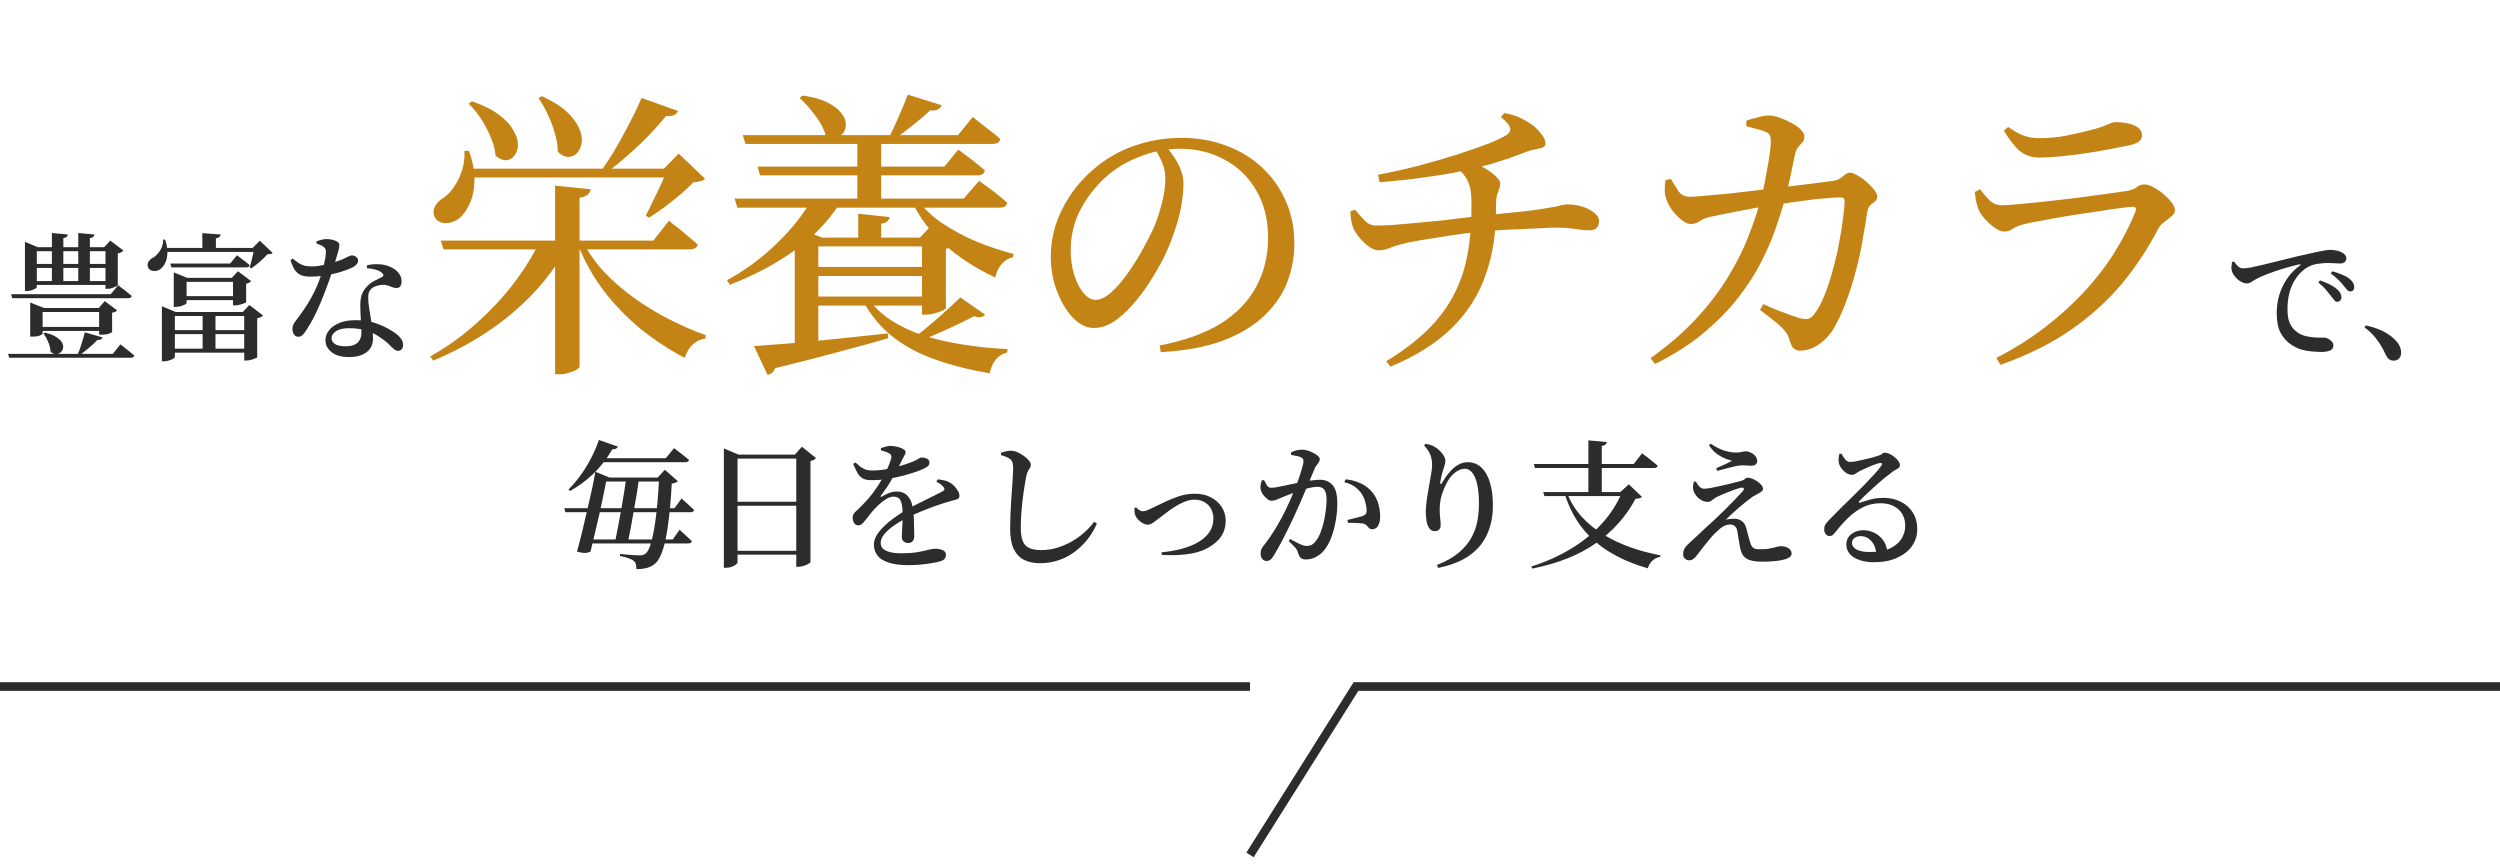
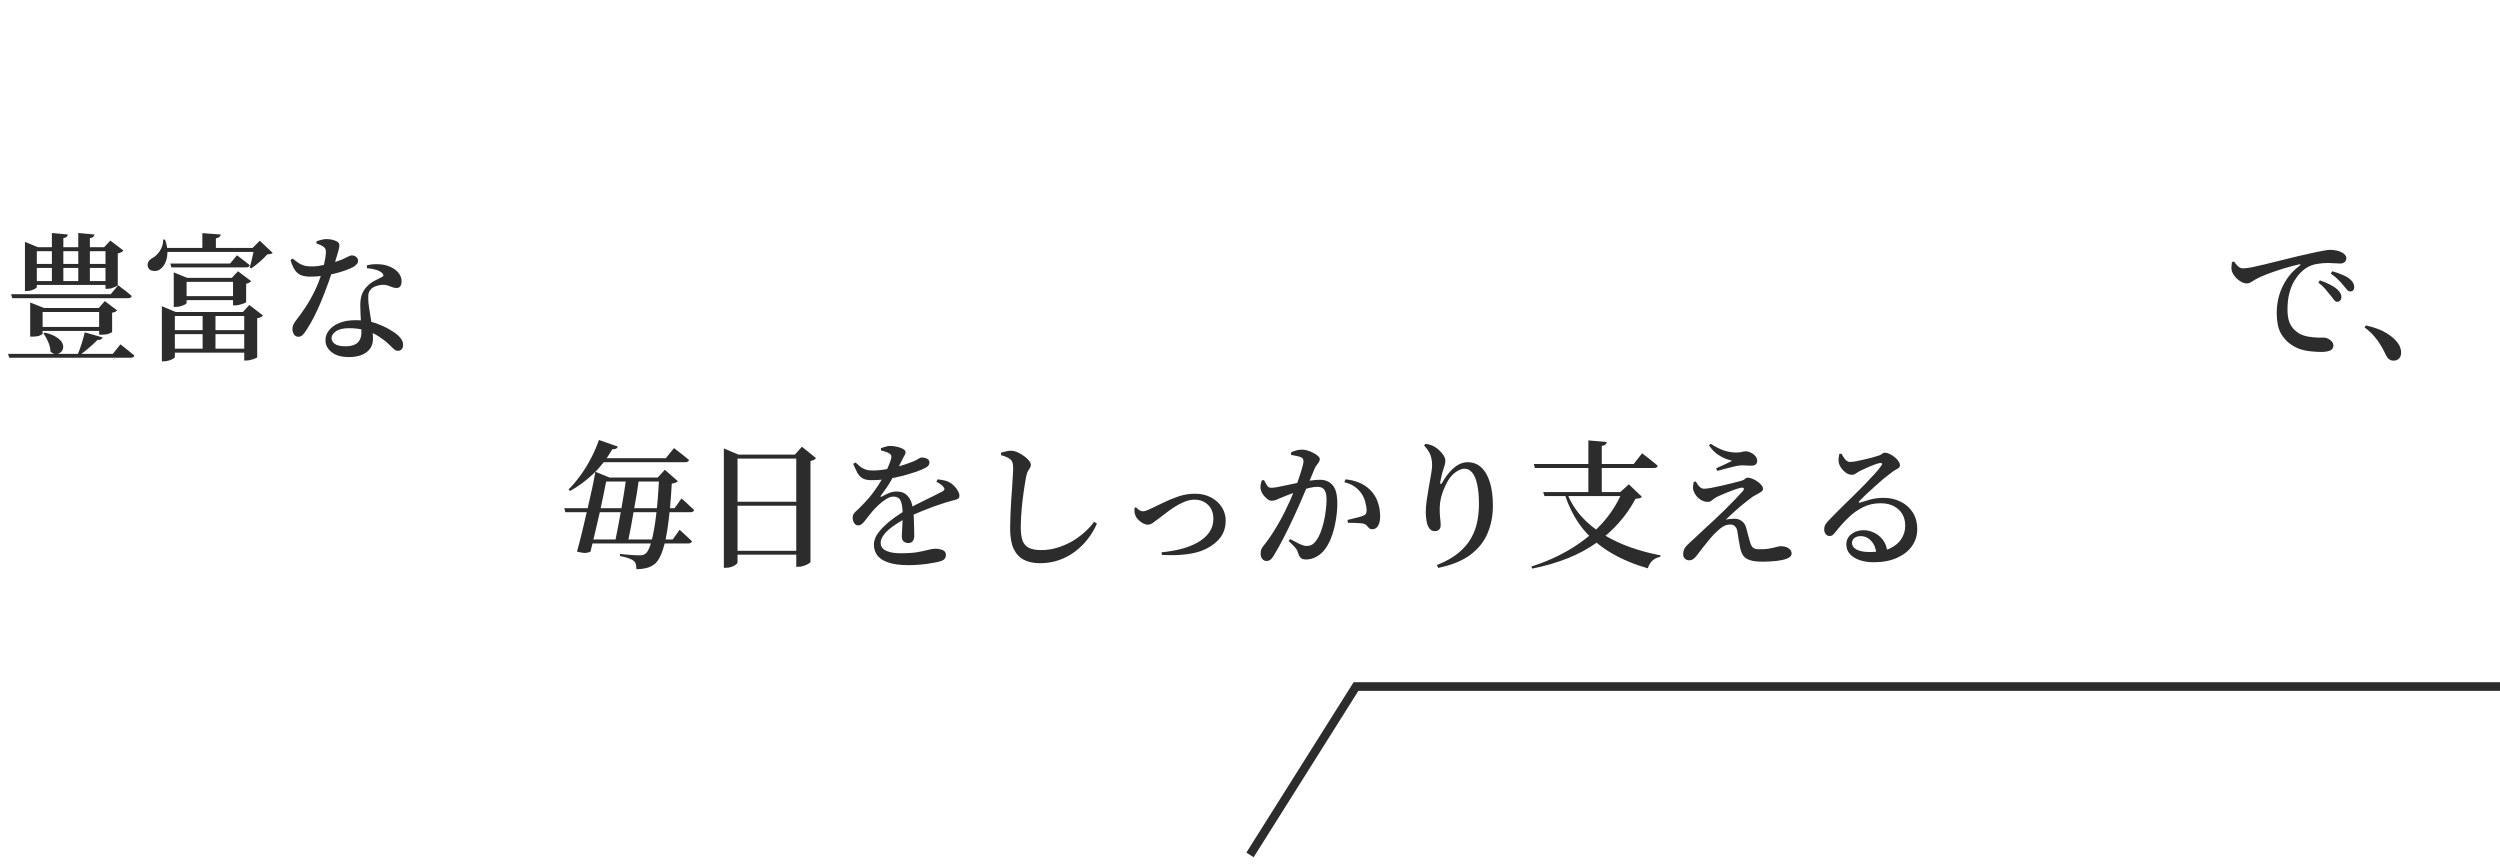
<svg xmlns="http://www.w3.org/2000/svg" width="579" height="200" viewBox="0 0 579 200" fill="none">
  <path d="M1.872 81.96H26.128L27.888 79.752C27.888 79.752 28.069 79.891 28.432 80.168C28.795 80.445 29.221 80.787 29.712 81.192C30.224 81.597 30.693 81.981 31.12 82.344C31.035 82.685 30.747 82.856 30.256 82.856H2.128L1.872 81.96ZM2.576 68.136H25.648L27.376 66.056C27.376 66.056 27.547 66.195 27.888 66.472C28.251 66.728 28.677 67.048 29.168 67.432C29.659 67.816 30.107 68.189 30.512 68.552C30.427 68.893 30.139 69.064 29.648 69.064H2.832L2.576 68.136ZM12.016 53.96L15.696 54.312C15.675 54.525 15.589 54.707 15.44 54.856C15.291 54.984 15.035 55.08 14.672 55.144V65.576H12.016V53.96ZM18.128 53.96L21.872 54.312C21.851 54.525 21.755 54.707 21.584 54.856C21.435 55.005 21.179 55.101 20.816 55.144V65.576H18.128V53.96ZM6.992 71.336V70.056L10.224 71.336H22.864L24.272 69.736L27.12 71.88C27.035 72.008 26.907 72.115 26.736 72.2C26.565 72.285 26.309 72.36 25.968 72.424V76.872C25.968 76.936 25.744 77.064 25.296 77.256C24.848 77.427 24.24 77.512 23.472 77.512H22.96V72.264H9.872V77.288C9.872 77.373 9.659 77.512 9.232 77.704C8.827 77.875 8.251 77.96 7.504 77.96H6.992V71.336ZM7.216 61.128H25.936V62.056H7.216V61.128ZM7.216 65.096H25.936V65.992H7.216V65.096ZM8.368 75.72H24.72V76.648H8.368V75.72ZM10.384 77.032C11.557 77.309 12.453 77.661 13.072 78.088C13.712 78.493 14.149 78.92 14.384 79.368C14.619 79.816 14.693 80.243 14.608 80.648C14.523 81.053 14.331 81.373 14.032 81.608C13.733 81.864 13.371 81.992 12.944 81.992C12.539 81.992 12.123 81.811 11.696 81.448C11.675 80.701 11.493 79.944 11.152 79.176C10.811 78.387 10.448 77.736 10.064 77.224L10.384 77.032ZM19.632 76.968L23.76 78.152C23.696 78.323 23.568 78.472 23.376 78.6C23.184 78.707 22.917 78.749 22.576 78.728C22.064 79.261 21.435 79.848 20.688 80.488C19.963 81.128 19.227 81.704 18.48 82.216H17.936C18.256 81.491 18.576 80.627 18.896 79.624C19.216 78.621 19.461 77.736 19.632 76.968ZM5.776 57.256V56.008L8.784 57.256H26.032V58.184H8.528V66.504C8.528 66.589 8.411 66.707 8.176 66.856C7.941 66.984 7.643 67.112 7.28 67.24C6.917 67.347 6.544 67.4 6.16 67.4H5.776V57.256ZM24.432 57.256H24.112L25.552 55.72L28.592 58.024C28.507 58.152 28.347 58.28 28.112 58.408C27.877 58.536 27.6 58.632 27.28 58.696V66.056C27.28 66.12 27.141 66.216 26.864 66.344C26.608 66.472 26.299 66.6 25.936 66.728C25.573 66.835 25.232 66.888 24.912 66.888H24.432V57.256ZM41.616 68.584H55.152V69.512H41.616V68.584ZM39.44 61.032H53.296L54.896 59.112C54.896 59.112 55.056 59.24 55.376 59.496C55.717 59.731 56.112 60.029 56.56 60.392C57.029 60.755 57.456 61.096 57.84 61.416C57.776 61.757 57.499 61.928 57.008 61.928H39.696L39.44 61.032ZM40.24 64.36V63.08L43.376 64.36H55.024V65.288H43.216V70.184C43.216 70.269 43.088 70.387 42.832 70.536C42.576 70.664 42.245 70.792 41.84 70.92C41.456 71.027 41.061 71.08 40.656 71.08H40.24V64.36ZM53.968 64.36H53.68L55.12 62.824L58.192 65.128C58.107 65.213 57.957 65.32 57.744 65.448C57.531 65.576 57.285 65.661 57.008 65.704V69.96C57.008 70.024 56.859 70.12 56.56 70.248C56.261 70.355 55.92 70.461 55.536 70.568C55.152 70.675 54.8 70.728 54.48 70.728H53.968V64.36ZM39.28 76.456H57.744V77.384H39.28V76.456ZM39.28 80.744H57.744V81.672H39.28V80.744ZM37.488 72.264V70.92L40.72 72.264H57.52V73.192H40.496V82.696C40.496 82.803 40.368 82.931 40.112 83.08C39.856 83.229 39.525 83.368 39.12 83.496C38.736 83.624 38.331 83.688 37.904 83.688H37.488V72.264ZM56.56 72.264H56.24L57.744 70.632L60.912 73.064C60.827 73.192 60.667 73.32 60.432 73.448C60.197 73.555 59.909 73.64 59.568 73.704V82.728C59.568 82.792 59.429 82.877 59.152 82.984C58.875 83.112 58.533 83.229 58.128 83.336C57.744 83.443 57.381 83.496 57.04 83.496H56.56V72.264ZM46.928 72.264H49.904V81.224H46.928V72.264ZM37.744 57.416H60.56V58.344H37.744V57.416ZM46.864 53.992L51.12 54.312C51.099 54.525 51.003 54.707 50.832 54.856C50.683 55.005 50.405 55.123 50 55.208V58.12H46.864V53.992ZM37.776 55.496H38.224C38.651 56.691 38.832 57.757 38.768 58.696C38.725 59.613 38.533 60.392 38.192 61.032C37.872 61.651 37.467 62.12 36.976 62.44C36.677 62.632 36.336 62.739 35.952 62.76C35.589 62.781 35.248 62.728 34.928 62.6C34.629 62.451 34.416 62.216 34.288 61.896C34.117 61.427 34.149 61 34.384 60.616C34.619 60.232 34.949 59.933 35.376 59.72C35.781 59.507 36.165 59.187 36.528 58.76C36.912 58.333 37.221 57.843 37.456 57.288C37.691 56.733 37.797 56.136 37.776 55.496ZM58.864 57.416H58.512L60.176 55.752L63.152 58.568C63.024 58.696 62.864 58.781 62.672 58.824C62.48 58.867 62.224 58.899 61.904 58.92C61.456 59.432 60.88 59.997 60.176 60.616C59.472 61.235 58.811 61.747 58.192 62.152L57.84 61.96C57.968 61.533 58.096 61.043 58.224 60.488C58.373 59.933 58.501 59.389 58.608 58.856C58.736 58.301 58.821 57.821 58.864 57.416ZM84.976 62.12V61.448C85.829 61.235 86.672 61.149 87.504 61.192C88.357 61.213 89.093 61.331 89.712 61.544C90.757 61.885 91.568 62.376 92.144 63.016C92.72 63.656 93.008 64.371 93.008 65.16C93.008 65.608 92.912 65.981 92.72 66.28C92.549 66.557 92.251 66.696 91.824 66.696C91.483 66.696 91.152 66.632 90.832 66.504C90.512 66.376 90.171 66.248 89.808 66.12C89.445 65.992 88.997 65.939 88.464 65.96C87.952 66.003 87.451 66.12 86.96 66.312C86.469 66.483 86.085 66.749 85.808 67.112C85.509 67.453 85.339 67.88 85.296 68.392C85.275 68.904 85.285 69.469 85.328 70.088C85.371 70.493 85.445 71.037 85.552 71.72C85.68 72.381 85.797 73.107 85.904 73.896C86.032 74.685 86.139 75.475 86.224 76.264C86.331 77.053 86.384 77.768 86.384 78.408C86.384 79.773 85.883 80.829 84.88 81.576C83.899 82.323 82.533 82.696 80.784 82.696C79.056 82.696 77.723 82.312 76.784 81.544C75.845 80.797 75.376 79.88 75.376 78.792C75.376 77.96 75.653 77.192 76.208 76.488C76.763 75.784 77.563 75.219 78.608 74.792C79.653 74.365 80.923 74.152 82.416 74.152C84.229 74.152 85.797 74.397 87.12 74.888C88.464 75.379 89.573 75.901 90.448 76.456C91.365 76.968 92.08 77.512 92.592 78.088C93.104 78.664 93.36 79.24 93.36 79.816C93.36 80.307 93.243 80.669 93.008 80.904C92.773 81.139 92.496 81.256 92.176 81.256C91.899 81.256 91.653 81.181 91.44 81.032C91.248 80.883 91.035 80.691 90.8 80.456C90.565 80.2 90.277 79.923 89.936 79.624C89.275 79.005 88.507 78.419 87.632 77.864C86.779 77.309 85.797 76.861 84.688 76.52C83.579 76.179 82.299 76.008 80.848 76.008C79.483 76.008 78.459 76.253 77.776 76.744C77.115 77.235 76.784 77.747 76.784 78.28C76.784 78.835 77.04 79.293 77.552 79.656C78.064 80.019 78.885 80.2 80.016 80.2C80.891 80.2 81.595 80.072 82.128 79.816C82.683 79.56 83.077 79.197 83.312 78.728C83.568 78.259 83.696 77.715 83.696 77.096C83.717 76.477 83.696 75.805 83.632 75.08C83.589 74.333 83.547 73.597 83.504 72.872C83.461 72.125 83.44 71.443 83.44 70.824C83.44 69.843 83.547 69.011 83.76 68.328C83.995 67.645 84.357 67.037 84.848 66.504C85.424 65.864 86.053 65.373 86.736 65.032C87.44 64.691 88.048 64.381 88.56 64.104C88.752 63.976 88.827 63.827 88.784 63.656C88.741 63.485 88.613 63.315 88.4 63.144C88.016 62.824 87.525 62.589 86.928 62.44C86.331 62.269 85.68 62.163 84.976 62.12ZM67.76 59.88C68.229 60.243 68.656 60.563 69.04 60.84C69.445 61.117 69.883 61.331 70.352 61.48C70.843 61.629 71.44 61.704 72.144 61.704C72.635 61.704 73.147 61.672 73.68 61.608C74.213 61.523 74.715 61.427 75.184 61.32C75.675 61.192 76.08 61.096 76.4 61.032C77.616 60.691 78.555 60.381 79.216 60.104C79.877 59.805 80.368 59.571 80.688 59.4C81.029 59.229 81.296 59.144 81.488 59.144C81.851 59.144 82.181 59.261 82.48 59.496C82.779 59.709 82.928 60.019 82.928 60.424C82.928 60.744 82.811 61.011 82.576 61.224C82.363 61.437 82.139 61.629 81.904 61.8C81.435 62.056 80.816 62.323 80.048 62.6C79.28 62.877 78.427 63.133 77.488 63.368C76.571 63.581 75.632 63.752 74.672 63.88C73.712 64.008 72.795 64.072 71.92 64.072C71.067 64.072 70.352 63.965 69.776 63.752C69.2 63.517 68.709 63.123 68.304 62.568C67.92 61.992 67.579 61.213 67.28 60.232L67.76 59.88ZM73.296 56.392V55.912C73.573 55.784 73.925 55.667 74.352 55.56C74.8 55.432 75.216 55.368 75.6 55.368C76.133 55.368 76.635 55.432 77.104 55.56C77.595 55.688 77.989 55.869 78.288 56.104C78.459 56.211 78.555 56.371 78.576 56.584C78.619 56.797 78.597 57.107 78.512 57.512C78.427 57.917 78.277 58.461 78.064 59.144C77.872 59.827 77.605 60.712 77.264 61.8C77.115 62.291 76.901 62.963 76.624 63.816C76.347 64.669 76.005 65.619 75.6 66.664C75.216 67.709 74.789 68.797 74.32 69.928C73.851 71.059 73.339 72.179 72.784 73.288C72.229 74.376 71.653 75.379 71.056 76.296C70.736 76.808 70.427 77.224 70.128 77.544C69.829 77.843 69.488 77.992 69.104 77.992C68.656 77.992 68.315 77.811 68.08 77.448C67.845 77.064 67.728 76.659 67.728 76.232C67.728 75.891 67.781 75.581 67.888 75.304C67.995 75.027 68.176 74.717 68.432 74.376C69.157 73.459 69.904 72.424 70.672 71.272C71.44 70.12 72.165 68.851 72.848 67.464C73.531 66.077 74.107 64.595 74.576 63.016C74.747 62.44 74.896 61.875 75.024 61.32C75.152 60.765 75.259 60.232 75.344 59.72C75.429 59.208 75.472 58.76 75.472 58.376C75.493 58.035 75.44 57.768 75.312 57.576C75.205 57.363 75.013 57.181 74.736 57.032C74.48 56.861 74.224 56.733 73.968 56.648C73.712 56.541 73.488 56.456 73.296 56.392ZM539.833 68.52C540.132 68.904 540.388 69.235 540.601 69.512C540.814 69.768 541.038 69.896 541.273 69.896C541.572 69.896 541.806 69.8 541.977 69.608C542.169 69.416 542.265 69.171 542.265 68.872C542.286 68.573 542.222 68.275 542.073 67.976C541.924 67.677 541.668 67.357 541.305 67.016C540.857 66.611 540.292 66.237 539.609 65.896C538.926 65.555 538.158 65.235 537.305 64.936L536.921 65.416C537.646 65.992 538.233 66.557 538.681 67.112C539.129 67.645 539.513 68.115 539.833 68.52ZM542.745 66.12C543.086 66.525 543.364 66.856 543.577 67.112C543.79 67.368 544.036 67.496 544.313 67.496C544.612 67.496 544.836 67.411 544.985 67.24C545.156 67.069 545.241 66.824 545.241 66.504C545.241 66.141 545.145 65.8 544.953 65.48C544.782 65.16 544.494 64.84 544.089 64.52C543.684 64.2 543.14 63.901 542.457 63.624C541.774 63.325 541.006 63.059 540.153 62.824L539.801 63.336C540.59 63.912 541.198 64.424 541.625 64.872C542.052 65.299 542.425 65.715 542.745 66.12ZM517.401 60.552C517.657 60.957 517.966 61.331 518.329 61.672C518.692 61.992 519.065 62.152 519.449 62.152C519.897 62.152 520.548 62.077 521.401 61.928C522.254 61.757 523.246 61.533 524.377 61.256C525.508 60.979 526.724 60.68 528.025 60.36C529.348 60.019 530.692 59.688 532.057 59.368C533.23 59.091 534.318 58.845 535.321 58.632C536.345 58.397 537.23 58.216 537.977 58.088C538.724 57.939 539.268 57.864 539.609 57.864C540.057 57.864 540.505 57.907 540.953 57.992C541.401 58.056 541.796 58.173 542.137 58.344C542.542 58.515 542.852 58.728 543.065 58.984C543.3 59.219 543.417 59.507 543.417 59.848C543.417 60.168 543.289 60.445 543.033 60.68C542.777 60.915 542.425 61.032 541.977 61.032C541.593 61.032 541.156 61.011 540.665 60.968C540.196 60.925 539.694 60.904 539.161 60.904C538.414 60.904 537.561 60.979 536.601 61.128C535.662 61.277 534.777 61.629 533.945 62.184C533.625 62.397 533.23 62.739 532.761 63.208C532.292 63.677 531.822 64.296 531.353 65.064C530.905 65.811 530.532 66.728 530.233 67.816C529.934 68.904 529.785 70.184 529.785 71.656C529.785 72.851 529.924 73.821 530.201 74.568C530.5 75.293 530.862 75.869 531.289 76.296C531.716 76.701 532.121 77.021 532.505 77.256C533.145 77.597 533.838 77.832 534.585 77.96C535.332 78.088 536.036 78.163 536.697 78.184C537.358 78.184 537.87 78.184 538.233 78.184C538.553 78.184 538.873 78.269 539.193 78.44C539.534 78.611 539.822 78.835 540.057 79.112C540.292 79.368 540.409 79.667 540.409 80.008C540.409 80.413 540.281 80.723 540.025 80.936C539.769 81.149 539.428 81.299 539.001 81.384C538.596 81.469 538.148 81.512 537.657 81.512C536.932 81.512 536.153 81.469 535.321 81.384C534.51 81.32 533.71 81.171 532.921 80.936C532.132 80.68 531.385 80.317 530.681 79.848C529.636 79.144 528.804 78.227 528.185 77.096C527.588 75.944 527.289 74.408 527.289 72.488C527.289 71.059 527.481 69.683 527.865 68.36C528.27 67.016 528.868 65.757 529.657 64.584C530.446 63.411 531.438 62.387 532.633 61.512C532.761 61.405 532.814 61.32 532.793 61.256C532.772 61.192 532.676 61.181 532.505 61.224C531.268 61.501 529.988 61.843 528.665 62.248C527.364 62.653 526.158 63.069 525.049 63.496C523.94 63.923 523.065 64.317 522.425 64.68C522.105 64.851 521.774 65.053 521.433 65.288C521.092 65.523 520.718 65.64 520.313 65.64C519.972 65.64 519.609 65.544 519.225 65.352C518.841 65.16 518.468 64.904 518.105 64.584C517.764 64.243 517.476 63.891 517.241 63.528C517.006 63.165 516.868 62.813 516.825 62.472C516.782 62.152 516.782 61.843 516.825 61.544C516.868 61.224 516.9 60.947 516.921 60.712L517.401 60.552ZM547.944 75.368C550.013 75.837 551.624 76.445 552.776 77.192C553.949 77.917 554.824 78.696 555.4 79.528C555.677 79.933 555.859 80.307 555.944 80.648C556.051 80.989 556.104 81.331 556.104 81.672C556.104 82.248 555.944 82.696 555.624 83.016C555.304 83.357 554.877 83.528 554.344 83.528C553.939 83.528 553.587 83.411 553.288 83.176C553.011 82.963 552.755 82.611 552.52 82.12C552.221 81.459 551.869 80.787 551.464 80.104C551.08 79.421 550.579 78.717 549.96 77.992C549.363 77.267 548.584 76.541 547.624 75.816L547.944 75.368ZM145.052 110.6H148.028C147.9 111.624 147.729 112.797 147.516 114.12C147.303 115.421 147.068 116.765 146.812 118.152C146.577 119.517 146.343 120.84 146.108 122.12C145.873 123.379 145.649 124.488 145.436 125.448H142.46C142.673 124.467 142.897 123.336 143.132 122.056C143.388 120.776 143.633 119.443 143.868 118.056C144.103 116.669 144.327 115.336 144.54 114.056C144.753 112.755 144.924 111.603 145.052 110.6ZM138.076 110.6H154.46V111.528H138.076V110.6ZM130.684 117.704H156.22L157.852 115.432C157.852 115.432 157.948 115.528 158.14 115.72C158.353 115.891 158.609 116.115 158.908 116.392C159.207 116.648 159.516 116.936 159.836 117.256C160.177 117.555 160.487 117.843 160.764 118.12C160.679 118.461 160.391 118.632 159.9 118.632H130.94L130.684 117.704ZM135.676 124.936H155.804L157.404 122.696C157.404 122.696 157.564 122.845 157.884 123.144C158.204 123.443 158.588 123.795 159.036 124.2C159.484 124.605 159.889 124.989 160.252 125.352C160.167 125.693 159.879 125.864 159.388 125.864H135.676V124.936ZM152.668 110.6H152.316L153.98 108.808L156.988 111.432C156.753 111.709 156.284 111.901 155.58 112.008C155.388 115.549 155.121 118.579 154.78 121.096C154.46 123.613 154.055 125.64 153.564 127.176C153.073 128.712 152.508 129.789 151.868 130.408C151.292 130.941 150.641 131.304 149.916 131.496C149.191 131.709 148.348 131.816 147.388 131.816C147.388 131.389 147.345 131.016 147.26 130.696C147.196 130.376 147.036 130.12 146.78 129.928C146.503 129.672 146.076 129.448 145.5 129.256C144.924 129.064 144.284 128.904 143.58 128.776L143.612 128.296C144.103 128.339 144.647 128.392 145.244 128.456C145.863 128.499 146.439 128.541 146.972 128.584C147.527 128.605 147.943 128.616 148.22 128.616C148.54 128.616 148.785 128.584 148.956 128.52C149.148 128.456 149.351 128.339 149.564 128.168C150.076 127.741 150.524 126.771 150.908 125.256C151.313 123.741 151.665 121.747 151.964 119.272C152.263 116.776 152.497 113.885 152.668 110.6ZM140.572 110.6C140.401 111.539 140.167 112.712 139.868 114.12C139.591 115.528 139.271 117.043 138.908 118.664C138.545 120.285 138.172 121.885 137.788 123.464C137.425 125.043 137.084 126.472 136.764 127.752C136.38 127.944 135.964 128.051 135.516 128.072C135.068 128.072 134.439 127.965 133.628 127.752C134.033 126.301 134.439 124.744 134.844 123.08C135.249 121.395 135.644 119.709 136.028 118.024C136.433 116.339 136.796 114.739 137.116 113.224C137.436 111.709 137.692 110.387 137.884 109.256L141.18 110.6H140.572ZM137.82 106.12H154.204L156.092 103.784C156.092 103.784 156.209 103.869 156.444 104.04C156.679 104.211 156.967 104.435 157.308 104.712C157.671 104.989 158.055 105.288 158.46 105.608C158.865 105.928 159.239 106.237 159.58 106.536C159.495 106.877 159.196 107.048 158.684 107.048H137.148L137.82 106.12ZM138.716 101.896L143.1 103.432C143.036 103.624 142.897 103.784 142.684 103.912C142.471 104.019 142.183 104.061 141.82 104.04C140.519 106.301 139.015 108.232 137.308 109.832C135.623 111.411 133.863 112.701 132.028 113.704L131.676 113.352C132.551 112.499 133.425 111.475 134.3 110.28C135.196 109.085 136.017 107.773 136.764 106.344C137.532 104.915 138.183 103.432 138.716 101.896ZM169.18 116.2H185.916V117.128H169.18V116.2ZM169.18 127.56H185.916V128.456H169.18V127.56ZM184.412 105.288H184.092L185.724 103.464L188.988 106.088C188.881 106.237 188.721 106.376 188.508 106.504C188.295 106.611 188.028 106.696 187.708 106.76V130.184C187.687 130.269 187.527 130.397 187.228 130.568C186.929 130.76 186.567 130.92 186.14 131.048C185.735 131.197 185.329 131.272 184.924 131.272H184.412V105.288ZM167.644 105.288V103.848L171.036 105.288H186.204V106.216H170.812V130.28C170.812 130.408 170.684 130.568 170.428 130.76C170.193 130.952 169.873 131.123 169.468 131.272C169.084 131.421 168.657 131.496 168.188 131.496H167.644V105.288ZM198.14 107.112C198.524 107.475 198.897 107.805 199.26 108.104C199.644 108.381 200.081 108.605 200.572 108.776C201.084 108.925 201.713 108.989 202.46 108.968C203.185 108.947 203.975 108.872 204.828 108.744C205.681 108.595 206.535 108.413 207.388 108.2C208.241 107.987 209.02 107.763 209.724 107.528C210.449 107.272 211.057 107.048 211.548 106.856C212.145 106.6 212.551 106.387 212.764 106.216C212.999 106.045 213.233 105.96 213.468 105.96C213.937 105.96 214.353 106.056 214.716 106.248C215.079 106.419 215.26 106.728 215.26 107.176C215.26 107.411 215.175 107.635 215.004 107.848C214.855 108.04 214.599 108.221 214.236 108.392C213.809 108.627 213.159 108.904 212.284 109.224C211.409 109.523 210.396 109.832 209.244 110.152C208.092 110.451 206.876 110.707 205.596 110.92C204.316 111.112 203.057 111.208 201.82 111.208C200.967 111.208 200.295 111.069 199.804 110.792C199.313 110.515 198.908 110.099 198.588 109.544C198.289 108.968 197.959 108.264 197.596 107.432L198.14 107.112ZM211.74 124.136C211.74 124.627 211.623 125.021 211.388 125.32C211.153 125.619 210.812 125.768 210.364 125.768C209.959 125.768 209.607 125.651 209.308 125.416C209.009 125.16 208.86 124.765 208.86 124.232C208.86 123.869 208.881 123.4 208.924 122.824C208.967 122.227 208.999 121.576 209.02 120.872C209.063 120.168 209.073 119.464 209.052 118.76C209.009 117.395 208.839 116.435 208.54 115.88C208.263 115.304 207.719 115.016 206.908 115.016C206.375 115.016 205.799 115.219 205.18 115.624C204.561 116.008 203.975 116.467 203.42 117C202.865 117.533 202.385 118.035 201.98 118.504C201.596 118.952 201.223 119.421 200.86 119.912C200.519 120.381 200.188 120.787 199.868 121.128C199.548 121.469 199.207 121.651 198.844 121.672C198.417 121.693 198.087 121.533 197.852 121.192C197.617 120.851 197.489 120.413 197.468 119.88C197.468 119.368 197.703 118.899 198.172 118.472C198.663 118.045 199.239 117.48 199.9 116.776C200.796 115.88 201.607 114.931 202.332 113.928C203.079 112.925 203.729 111.933 204.284 110.952C204.86 109.949 205.319 109.032 205.66 108.2C206.023 107.368 206.268 106.696 206.396 106.184C206.46 105.907 206.46 105.683 206.396 105.512C206.353 105.32 206.183 105.139 205.884 104.968C205.671 104.84 205.404 104.723 205.084 104.616C204.764 104.509 204.412 104.403 204.028 104.296V103.784C204.391 103.656 204.764 103.539 205.148 103.432C205.553 103.325 205.895 103.272 206.172 103.272C206.471 103.272 206.823 103.304 207.228 103.368C207.633 103.432 208.028 103.528 208.412 103.656C208.796 103.784 209.105 103.933 209.34 104.104C209.596 104.275 209.724 104.488 209.724 104.744C209.724 104.957 209.671 105.149 209.564 105.32C209.457 105.491 209.319 105.747 209.148 106.088C208.956 106.451 208.732 106.899 208.476 107.432C208.22 107.944 207.964 108.435 207.708 108.904C207.367 109.523 206.919 110.323 206.364 111.304C205.809 112.285 205.02 113.459 203.996 114.824C203.932 114.909 203.921 114.984 203.964 115.048C204.007 115.091 204.092 115.08 204.22 115.016C204.753 114.696 205.308 114.419 205.884 114.184C206.46 113.949 207.068 113.832 207.708 113.832C208.753 113.832 209.585 114.173 210.204 114.856C210.844 115.517 211.239 116.456 211.388 117.672C211.516 118.355 211.601 119.112 211.644 119.944C211.687 120.755 211.708 121.533 211.708 122.28C211.729 123.027 211.74 123.645 211.74 124.136ZM217.18 111.016C217.905 111.101 218.471 111.197 218.876 111.304C219.303 111.411 219.687 111.571 220.028 111.784C220.369 111.976 220.7 112.243 221.02 112.584C221.361 112.925 221.639 113.299 221.852 113.704C222.087 114.088 222.204 114.461 222.204 114.824C222.204 115.101 222.129 115.304 221.98 115.432C221.831 115.56 221.596 115.667 221.276 115.752C220.977 115.816 220.583 115.923 220.092 116.072C219.367 116.264 218.545 116.52 217.628 116.84C216.711 117.139 215.772 117.48 214.812 117.864C213.852 118.227 212.913 118.611 211.996 119.016C211.1 119.4 210.289 119.784 209.564 120.168C208.54 120.723 207.601 121.309 206.748 121.928C205.895 122.547 205.212 123.187 204.7 123.848C204.209 124.488 203.964 125.128 203.964 125.768C203.964 126.259 204.135 126.685 204.476 127.048C204.839 127.389 205.361 127.656 206.044 127.848C206.748 128.04 207.612 128.136 208.636 128.136C210.215 128.136 211.505 128.051 212.508 127.88C213.532 127.688 214.364 127.507 215.004 127.336C215.644 127.165 216.188 127.08 216.636 127.08C217.084 127.08 217.489 127.133 217.852 127.24C218.236 127.325 218.535 127.475 218.748 127.688C218.961 127.88 219.068 128.147 219.068 128.488C219.068 128.851 218.972 129.16 218.78 129.416C218.588 129.672 218.215 129.875 217.66 130.024C217.255 130.152 216.647 130.28 215.836 130.408C215.047 130.557 214.183 130.675 213.244 130.76C212.305 130.845 211.377 130.888 210.46 130.888C208.433 130.888 206.833 130.675 205.66 130.248C204.487 129.843 203.644 129.277 203.132 128.552C202.641 127.827 202.396 127.027 202.396 126.152C202.396 125.427 202.599 124.712 203.004 124.008C203.431 123.304 203.996 122.611 204.7 121.928C205.404 121.224 206.193 120.563 207.068 119.944C207.964 119.304 208.871 118.696 209.788 118.12C210.428 117.757 211.132 117.384 211.9 117C212.668 116.595 213.436 116.211 214.204 115.848C214.993 115.464 215.729 115.101 216.412 114.76C217.116 114.419 217.724 114.109 218.236 113.832C218.513 113.683 218.673 113.523 218.716 113.352C218.759 113.16 218.663 112.947 218.428 112.712C218.279 112.499 218.055 112.296 217.756 112.104C217.457 111.891 217.159 111.709 216.86 111.56L217.18 111.016ZM231.836 105.416V104.84C232.263 104.712 232.668 104.605 233.052 104.52C233.436 104.413 233.809 104.371 234.172 104.392C234.641 104.392 235.132 104.509 235.644 104.744C236.177 104.979 236.679 105.267 237.148 105.608C237.617 105.949 238.001 106.301 238.3 106.664C238.599 107.027 238.748 107.357 238.748 107.656C238.748 107.912 238.673 108.157 238.524 108.392C238.375 108.605 238.215 108.861 238.044 109.16C237.895 109.437 237.767 109.843 237.66 110.376C237.468 111.4 237.276 112.573 237.084 113.896C236.892 115.219 236.732 116.595 236.604 118.024C236.476 119.432 236.412 120.808 236.412 122.152C236.412 123.411 236.551 124.435 236.828 125.224C237.127 125.992 237.617 126.547 238.3 126.888C239.004 127.229 239.964 127.4 241.18 127.4C242.439 127.4 243.655 127.219 244.828 126.856C246.023 126.493 247.153 126.013 248.22 125.416C249.287 124.797 250.257 124.093 251.132 123.304C252.028 122.515 252.785 121.693 253.404 120.84L254.044 121.256C253.489 122.557 252.775 123.763 251.9 124.872C251.047 125.96 250.055 126.931 248.924 127.784C247.815 128.616 246.577 129.267 245.212 129.736C243.868 130.205 242.417 130.44 240.86 130.44C239.388 130.44 238.14 130.173 237.116 129.64C236.092 129.107 235.303 128.253 234.748 127.08C234.215 125.907 233.948 124.36 233.948 122.44C233.948 121.501 233.969 120.499 234.012 119.432C234.055 118.344 234.108 117.256 234.172 116.168C234.257 115.08 234.332 114.045 234.396 113.064C234.46 112.061 234.513 111.176 234.556 110.408C234.62 109.64 234.652 109.043 234.652 108.616C234.652 107.933 234.599 107.432 234.492 107.112C234.385 106.792 234.193 106.525 233.916 106.312C233.66 106.12 233.372 105.96 233.052 105.832C232.732 105.683 232.327 105.544 231.836 105.416ZM263.1 117.48C263.292 117.693 263.527 117.907 263.804 118.12C264.103 118.312 264.401 118.408 264.7 118.408C264.892 118.408 265.095 118.376 265.308 118.312C265.543 118.248 265.863 118.12 266.268 117.928C267.207 117.501 268.231 117.011 269.34 116.456C270.471 115.901 271.655 115.411 272.892 114.984C274.129 114.557 275.409 114.344 276.732 114.344C278.204 114.344 279.473 114.643 280.54 115.24C281.607 115.816 282.428 116.573 283.004 117.512C283.58 118.451 283.868 119.453 283.868 120.52C283.868 121.608 283.676 122.568 283.292 123.4C282.908 124.211 282.375 124.915 281.692 125.512C281.031 126.109 280.284 126.621 279.452 127.048C278.599 127.496 277.585 127.848 276.412 128.104C275.26 128.339 274.044 128.488 272.764 128.552C271.505 128.595 270.279 128.584 269.084 128.52L269.02 127.912C270.599 127.763 272.103 127.507 273.532 127.144C274.983 126.76 276.263 126.259 277.372 125.64C278.503 125 279.388 124.232 280.028 123.336C280.689 122.419 281.02 121.341 281.02 120.104C281.02 119.293 280.849 118.557 280.508 117.896C280.167 117.235 279.665 116.712 279.004 116.328C278.364 115.923 277.585 115.72 276.668 115.72C275.879 115.72 275.079 115.891 274.268 116.232C273.479 116.552 272.732 116.947 272.028 117.416C271.324 117.864 270.684 118.312 270.108 118.76C269.553 119.208 269.095 119.56 268.732 119.816C267.964 120.371 267.388 120.797 267.004 121.096C266.62 121.373 266.225 121.512 265.82 121.512C265.479 121.512 265.105 121.405 264.7 121.192C264.316 120.979 263.964 120.712 263.644 120.392C263.324 120.072 263.1 119.752 262.972 119.432C262.844 119.133 262.769 118.835 262.748 118.536C262.748 118.216 262.748 117.917 262.748 117.64L263.1 117.48ZM298.78 124.84C299.612 125.288 300.348 125.672 300.988 125.992C301.649 126.291 302.172 126.44 302.556 126.44C303.068 126.44 303.495 126.344 303.836 126.152C304.199 125.96 304.551 125.608 304.892 125.096C305.233 124.648 305.543 124.072 305.82 123.368C306.097 122.643 306.343 121.853 306.556 121C306.769 120.125 306.929 119.229 307.036 118.312C307.164 117.395 307.228 116.509 307.228 115.656C307.228 114.675 307.068 113.949 306.748 113.48C306.449 112.989 305.895 112.744 305.084 112.744C304.593 112.744 303.985 112.829 303.26 113C302.556 113.171 301.809 113.384 301.02 113.64C300.252 113.896 299.516 114.163 298.812 114.44C298.108 114.696 297.521 114.931 297.052 115.144C296.433 115.379 295.953 115.581 295.612 115.752C295.271 115.901 294.887 115.976 294.46 115.976C294.183 115.976 293.863 115.837 293.5 115.56C293.137 115.283 292.807 114.941 292.508 114.536C292.231 114.131 292.049 113.725 291.964 113.32C291.9 112.979 291.9 112.637 291.964 112.296C292.028 111.933 292.113 111.592 292.22 111.272L292.732 111.176C292.988 111.645 293.223 112.061 293.436 112.424C293.649 112.787 293.969 112.968 294.396 112.968C294.716 112.968 295.153 112.925 295.708 112.84C296.263 112.733 296.881 112.605 297.564 112.456C298.247 112.307 298.961 112.157 299.708 112.008C300.455 111.837 301.18 111.688 301.884 111.56C302.375 111.453 302.993 111.357 303.74 111.272C304.487 111.165 305.137 111.112 305.692 111.112C306.929 111.112 307.911 111.528 308.636 112.36C309.361 113.171 309.724 114.589 309.724 116.616C309.724 117.939 309.596 119.293 309.34 120.68C309.105 122.067 308.753 123.368 308.284 124.584C307.815 125.8 307.217 126.824 306.492 127.656C306.001 128.211 305.404 128.669 304.7 129.032C304.017 129.395 303.271 129.576 302.46 129.576C301.884 129.576 301.468 129.437 301.212 129.16C300.956 128.904 300.732 128.445 300.54 127.784C300.476 127.592 300.391 127.411 300.284 127.24C300.177 127.069 299.985 126.835 299.708 126.536C299.431 126.237 299.015 125.821 298.46 125.288L298.78 124.84ZM299.004 105.352V104.776C299.303 104.627 299.655 104.488 300.06 104.36C300.487 104.211 300.988 104.136 301.564 104.136C301.905 104.136 302.311 104.2 302.78 104.328C303.249 104.456 303.697 104.637 304.124 104.872C304.572 105.085 304.935 105.32 305.212 105.576C305.511 105.832 305.66 106.077 305.66 106.312C305.66 106.589 305.585 106.835 305.436 107.048C305.308 107.261 305.148 107.485 304.956 107.72C304.764 107.933 304.604 108.2 304.476 108.52C304.263 109.032 303.975 109.725 303.612 110.6C303.249 111.453 302.844 112.403 302.396 113.448C301.969 114.493 301.521 115.549 301.052 116.616C300.583 117.683 300.135 118.675 299.708 119.592C299.324 120.424 298.919 121.277 298.492 122.152C298.065 123.005 297.649 123.837 297.244 124.648C296.839 125.437 296.444 126.173 296.06 126.856C295.676 127.539 295.335 128.125 295.036 128.616C294.737 129.128 294.46 129.469 294.204 129.64C293.948 129.832 293.639 129.928 293.276 129.928C292.956 129.928 292.657 129.779 292.38 129.48C292.103 129.181 291.964 128.776 291.964 128.264C291.964 127.88 292.007 127.56 292.092 127.304C292.177 127.048 292.348 126.76 292.604 126.44C293.159 125.757 293.703 125.021 294.236 124.232C294.791 123.421 295.335 122.557 295.868 121.64C296.423 120.701 296.977 119.677 297.532 118.568C297.98 117.672 298.417 116.744 298.844 115.784C299.271 114.803 299.665 113.843 300.028 112.904C300.412 111.944 300.732 111.059 300.988 110.248C301.265 109.416 301.479 108.712 301.628 108.136C301.799 107.539 301.884 107.123 301.884 106.888C301.884 106.675 301.852 106.493 301.788 106.344C301.724 106.195 301.596 106.067 301.404 105.96C301.148 105.811 300.785 105.693 300.316 105.608C299.847 105.501 299.409 105.416 299.004 105.352ZM311.356 111.688L311.612 111.016C312.785 111.123 313.841 111.379 314.78 111.784C315.74 112.168 316.593 112.733 317.34 113.48C318.108 114.227 318.684 115.133 319.068 116.2C319.452 117.267 319.644 118.419 319.644 119.656C319.644 120.467 319.495 121.149 319.196 121.704C318.919 122.259 318.471 122.547 317.852 122.568C317.511 122.568 317.255 122.483 317.084 122.312C316.913 122.141 316.743 121.96 316.572 121.768C316.423 121.555 316.177 121.395 315.836 121.288C315.601 121.224 315.26 121.181 314.812 121.16C314.385 121.117 313.937 121.096 313.468 121.096C312.999 121.075 312.583 121.075 312.22 121.096L312.06 120.424C312.487 120.317 312.924 120.211 313.372 120.104C313.841 119.997 314.268 119.891 314.652 119.784C315.036 119.677 315.356 119.581 315.612 119.496C315.975 119.347 316.22 119.176 316.348 118.984C316.476 118.771 316.529 118.451 316.508 118.024C316.487 117.576 316.391 117.021 316.22 116.36C316.071 115.677 315.772 114.995 315.324 114.312C314.876 113.672 314.332 113.128 313.692 112.68C313.073 112.232 312.295 111.901 311.356 111.688ZM329.82 103.144L330.14 102.792C330.481 102.835 330.823 102.909 331.164 103.016C331.527 103.101 331.847 103.229 332.124 103.4C332.615 103.656 333.052 103.987 333.436 104.392C333.841 104.776 334.161 105.171 334.396 105.576C334.631 105.981 334.748 106.344 334.748 106.664C334.748 107.048 334.695 107.4 334.588 107.72C334.503 108.019 334.396 108.36 334.268 108.744C334.097 109.256 333.959 109.757 333.852 110.248C333.745 110.717 333.649 111.176 333.564 111.624C333.543 111.923 333.575 112.083 333.66 112.104C333.767 112.125 333.905 111.987 334.076 111.688C334.609 110.749 335.185 109.939 335.804 109.256C336.423 108.552 337.073 108.008 337.756 107.624C338.46 107.24 339.164 107.048 339.868 107.048C341.127 107.048 342.183 107.443 343.036 108.232C343.911 109.021 344.583 110.173 345.052 111.688C345.521 113.181 345.756 114.995 345.756 117.128C345.756 119.453 345.34 121.587 344.508 123.528C343.697 125.469 342.364 127.133 340.508 128.52C338.652 129.885 336.177 130.888 333.084 131.528L332.796 130.856C334.844 130.045 336.497 129.117 337.756 128.072C339.036 127.005 340.017 125.864 340.7 124.648C341.404 123.411 341.884 122.12 342.14 120.776C342.396 119.432 342.524 118.077 342.524 116.712C342.524 114.877 342.385 113.363 342.108 112.168C341.852 110.952 341.468 110.045 340.956 109.448C340.465 108.851 339.879 108.552 339.196 108.552C338.748 108.552 338.268 108.691 337.756 108.968C337.244 109.224 336.743 109.608 336.252 110.12C335.783 110.632 335.367 111.251 335.004 111.976C334.492 112.979 334.097 113.971 333.82 114.952C333.564 115.912 333.436 116.925 333.436 117.992C333.436 118.696 333.468 119.336 333.532 119.912C333.617 120.467 333.66 121.064 333.66 121.704C333.66 122.088 333.532 122.408 333.276 122.664C333.02 122.899 332.711 123.016 332.348 123.016C331.985 123.016 331.676 122.931 331.42 122.76C331.164 122.568 330.94 122.28 330.748 121.896C330.62 121.619 330.513 121.299 330.428 120.936C330.364 120.552 330.311 120.157 330.268 119.752C330.225 119.347 330.204 118.973 330.204 118.632C330.204 117.821 330.279 116.893 330.428 115.848C330.577 114.803 330.748 113.747 330.94 112.68C331.132 111.613 331.303 110.643 331.452 109.768C331.601 108.893 331.676 108.211 331.676 107.72C331.676 107.08 331.612 106.515 331.484 106.024C331.377 105.512 331.185 105.032 330.908 104.584C330.631 104.136 330.268 103.656 329.82 103.144ZM357.404 113.96H377.116V114.888H357.692L357.404 113.96ZM375.676 113.96H375.26L377.244 112.168L380.252 115.048C380.124 115.219 379.953 115.336 379.74 115.4C379.527 115.443 379.207 115.485 378.78 115.528C376.668 119.517 373.66 122.909 369.756 125.704C365.873 128.477 360.913 130.472 354.876 131.688L354.652 131.208C358.065 130.12 361.148 128.733 363.9 127.048C366.673 125.363 369.052 123.421 371.036 121.224C373.041 119.005 374.588 116.584 375.676 113.96ZM362.876 114.12C363.708 116.189 364.849 118.035 366.3 119.656C367.772 121.256 369.468 122.643 371.388 123.816C373.308 124.989 375.388 125.971 377.628 126.76C379.868 127.549 382.183 128.168 384.572 128.616L384.508 128.968C383.804 129.096 383.207 129.384 382.716 129.832C382.225 130.28 381.863 130.877 381.628 131.624C378.556 130.749 375.751 129.576 373.212 128.104C370.695 126.632 368.508 124.776 366.652 122.536C364.817 120.275 363.399 117.576 362.396 114.44L362.876 114.12ZM367.868 101.992L372.124 102.376C372.103 102.589 372.007 102.781 371.836 102.952C371.687 103.101 371.399 103.208 370.972 103.272V114.44H367.868V101.992ZM355.228 107.464H378.364L380.316 104.968C380.316 104.968 380.433 105.064 380.668 105.256C380.924 105.427 381.233 105.661 381.596 105.96C381.98 106.259 382.375 106.579 382.78 106.92C383.207 107.24 383.591 107.56 383.932 107.88C383.847 108.221 383.548 108.392 383.036 108.392H355.484L355.228 107.464ZM392.732 111.496C392.988 111.965 393.276 112.371 393.596 112.712C393.937 113.032 394.289 113.192 394.652 113.192C394.993 113.192 395.537 113.128 396.284 113C397.031 112.851 397.841 112.68 398.716 112.488C399.612 112.296 400.465 112.093 401.276 111.88C402.087 111.667 402.737 111.496 403.228 111.368C403.633 111.261 403.932 111.112 404.124 110.92C404.316 110.728 404.551 110.632 404.828 110.632C405.084 110.632 405.404 110.707 405.788 110.856C406.193 111.005 406.577 111.208 406.94 111.464C407.324 111.72 407.644 111.997 407.9 112.296C408.177 112.595 408.316 112.904 408.316 113.224C408.316 113.459 408.188 113.672 407.932 113.864C407.697 114.035 407.399 114.216 407.036 114.408C406.695 114.579 406.332 114.781 405.948 115.016C405.607 115.251 405.169 115.581 404.636 116.008C404.103 116.413 403.537 116.872 402.94 117.384C402.343 117.896 401.756 118.419 401.18 118.952C400.604 119.464 400.103 119.933 399.676 120.36C399.975 120.275 400.305 120.221 400.668 120.2C401.031 120.157 401.372 120.136 401.692 120.136C402.332 120.136 402.887 120.307 403.356 120.648C403.847 120.989 404.188 121.48 404.38 122.12C404.529 122.632 404.679 123.197 404.828 123.816C404.999 124.435 405.148 124.968 405.276 125.416C405.447 126.077 405.681 126.547 405.98 126.824C406.279 127.08 406.737 127.208 407.356 127.208C408.188 127.208 408.871 127.176 409.404 127.112C409.937 127.027 410.375 126.941 410.716 126.856C411.057 126.771 411.356 126.696 411.612 126.632C411.889 126.547 412.177 126.504 412.476 126.504C413.18 126.504 413.767 126.664 414.236 126.984C414.705 127.304 414.94 127.709 414.94 128.2C414.94 128.584 414.737 128.893 414.332 129.128C413.927 129.384 413.383 129.576 412.7 129.704C412.039 129.853 411.303 129.949 410.492 129.992C409.703 130.056 408.945 130.088 408.22 130.088C407.004 130.088 406.033 129.971 405.308 129.736C404.604 129.523 404.071 129.16 403.708 128.648C403.367 128.136 403.121 127.464 402.972 126.632C402.865 126.056 402.759 125.459 402.652 124.84C402.567 124.2 402.471 123.592 402.364 123.016C402.279 122.525 402.097 122.152 401.82 121.896C401.564 121.619 401.201 121.48 400.732 121.48C400.199 121.48 399.687 121.608 399.196 121.864C398.727 122.12 398.268 122.472 397.82 122.92C397.201 123.453 396.604 124.072 396.028 124.776C395.452 125.459 394.908 126.131 394.396 126.792C393.905 127.453 393.457 128.04 393.052 128.552C392.775 128.936 392.487 129.235 392.188 129.448C391.911 129.661 391.58 129.768 391.196 129.768C390.833 129.768 390.513 129.64 390.236 129.384C389.959 129.149 389.82 128.819 389.82 128.392C389.82 127.944 389.884 127.571 390.012 127.272C390.161 126.952 390.353 126.664 390.588 126.408C390.844 126.152 391.132 125.875 391.452 125.576C391.9 125.149 392.455 124.637 393.116 124.04C393.777 123.421 394.449 122.792 395.132 122.152C395.836 121.512 396.455 120.947 396.988 120.456C397.799 119.688 398.631 118.888 399.484 118.056C400.337 117.203 401.127 116.403 401.852 115.656C402.577 114.888 403.153 114.269 403.58 113.8C403.879 113.459 403.964 113.213 403.836 113.064C403.708 112.915 403.441 112.893 403.036 113C402.652 113.085 402.14 113.245 401.5 113.48C400.86 113.715 400.199 113.971 399.516 114.248C398.833 114.525 398.204 114.803 397.628 115.08C397.137 115.357 396.753 115.624 396.476 115.88C396.22 116.115 395.9 116.232 395.516 116.232C395.004 116.232 394.513 116.104 394.044 115.848C393.596 115.592 393.212 115.272 392.892 114.888C392.593 114.483 392.38 114.109 392.252 113.768C392.124 113.427 392.071 113.075 392.092 112.712C392.135 112.349 392.188 111.987 392.252 111.624L392.732 111.496ZM395.804 103.144L396.188 102.76C397.255 103.464 398.247 103.976 399.164 104.296C400.103 104.616 401.041 104.787 401.98 104.808C402.556 104.808 403.015 104.765 403.356 104.68C403.697 104.573 404.007 104.52 404.284 104.52C404.689 104.52 405.095 104.627 405.5 104.84C405.927 105.032 406.279 105.299 406.556 105.64C406.833 105.981 406.972 106.365 406.972 106.792C406.972 107.069 406.865 107.315 406.652 107.528C406.46 107.741 406.129 107.848 405.66 107.848C405.212 107.848 404.796 107.837 404.412 107.816C404.028 107.773 403.623 107.763 403.196 107.784C402.748 107.805 402.183 107.901 401.5 108.072C400.817 108.221 400.135 108.392 399.452 108.584C398.769 108.776 398.193 108.936 397.724 109.064L397.468 108.456C398.129 108.179 398.791 107.88 399.452 107.56C400.113 107.24 400.679 106.963 401.148 106.728C400.764 106.621 400.263 106.461 399.644 106.248C399.047 106.013 398.407 105.661 397.724 105.192C397.041 104.701 396.401 104.019 395.804 103.144ZM426.492 105.064C426.727 105.533 427.004 105.971 427.324 106.376C427.665 106.781 428.039 106.984 428.444 106.984C428.743 106.984 429.169 106.941 429.724 106.856C430.279 106.749 430.876 106.621 431.516 106.472C432.177 106.323 432.807 106.173 433.404 106.024C434.001 105.853 434.503 105.704 434.908 105.576C435.249 105.469 435.505 105.363 435.676 105.256C435.847 105.149 435.985 105.053 436.092 104.968C436.22 104.883 436.369 104.84 436.54 104.84C436.86 104.84 437.223 104.936 437.628 105.128C438.033 105.32 438.417 105.565 438.78 105.864C439.143 106.141 439.441 106.451 439.676 106.792C439.911 107.133 440.028 107.443 440.028 107.72C440.028 107.976 439.932 108.189 439.74 108.36C439.548 108.509 439.292 108.669 438.972 108.84C438.673 108.989 438.343 109.213 437.98 109.512C437.511 109.853 436.924 110.312 436.22 110.888C435.537 111.464 434.833 112.083 434.108 112.744C433.383 113.384 432.711 114.003 432.092 114.6C431.473 115.176 431.004 115.635 430.684 115.976C430.535 116.125 430.481 116.253 430.524 116.36C430.588 116.445 430.695 116.456 430.844 116.392C431.463 116.179 432.231 115.944 433.148 115.688C434.065 115.432 435.111 115.304 436.284 115.304C437.692 115.304 438.983 115.592 440.156 116.168C441.351 116.744 442.3 117.587 443.004 118.696C443.708 119.784 444.049 121.107 444.028 122.664C444.028 124.051 443.623 125.32 442.812 126.472C442.023 127.603 440.871 128.509 439.356 129.192C437.863 129.875 436.049 130.216 433.916 130.216C432.7 130.216 431.612 130.045 430.652 129.704C429.713 129.384 428.967 128.915 428.412 128.296C427.879 127.677 427.612 126.941 427.612 126.088C427.612 125.107 427.996 124.317 428.764 123.72C429.532 123.101 430.481 122.792 431.612 122.792C432.401 122.792 433.18 122.973 433.948 123.336C434.737 123.677 435.42 124.211 435.996 124.936C436.593 125.661 436.967 126.611 437.116 127.784L434.588 128.232C434.439 126.952 434.023 125.96 433.34 125.256C432.679 124.531 431.868 124.168 430.908 124.168C430.332 124.168 429.852 124.317 429.468 124.616C429.105 124.893 428.924 125.288 428.924 125.8C428.924 126.376 429.276 126.867 429.98 127.272C430.684 127.656 431.708 127.848 433.052 127.848C434.972 127.848 436.529 127.571 437.724 127.016C438.919 126.44 439.804 125.693 440.38 124.776C440.956 123.859 441.244 122.867 441.244 121.8C441.265 120.84 441.063 119.965 440.636 119.176C440.209 118.387 439.569 117.757 438.716 117.288C437.863 116.797 436.796 116.552 435.516 116.552C434.023 116.552 432.668 116.861 431.452 117.48C430.257 118.077 429.148 118.867 428.124 119.848C427.1 120.829 426.129 121.907 425.212 123.08C424.892 123.485 424.625 123.773 424.412 123.944C424.199 124.093 423.932 124.157 423.612 124.136C423.335 124.136 423.068 123.976 422.812 123.656C422.556 123.336 422.449 122.92 422.492 122.408C422.513 122.024 422.631 121.672 422.844 121.352C423.079 121.011 423.42 120.616 423.868 120.168C424.657 119.379 425.511 118.515 426.428 117.576C427.367 116.637 428.316 115.709 429.276 114.792C430.236 113.853 431.143 112.947 431.996 112.072C432.849 111.176 433.596 110.376 434.236 109.672C434.876 108.968 435.345 108.392 435.644 107.944C435.879 107.645 435.943 107.443 435.836 107.336C435.751 107.229 435.591 107.197 435.356 107.24C434.993 107.304 434.513 107.453 433.916 107.688C433.34 107.901 432.753 108.147 432.156 108.424C431.58 108.68 431.079 108.915 430.652 109.128C430.353 109.299 430.065 109.48 429.788 109.672C429.532 109.864 429.244 109.96 428.924 109.96C428.391 109.96 427.9 109.789 427.452 109.448C427.004 109.107 426.631 108.712 426.332 108.264C426.055 107.816 425.895 107.421 425.852 107.08C425.809 106.739 425.799 106.419 425.82 106.12C425.863 105.8 425.916 105.469 425.98 105.128L426.492 105.064Z" fill="#2C2C2C" />
-   <path d="M102.096 55.73H151.306L154.946 51.11C154.946 51.11 155.156 51.297 155.576 51.67C156.043 51.997 156.626 52.44 157.326 53C158.026 53.56 158.749 54.167 159.496 54.82C160.289 55.473 160.989 56.08 161.596 56.64C161.409 57.387 160.779 57.76 159.706 57.76H102.726L102.096 55.73ZM128.556 42.99L136.816 43.83C136.723 44.297 136.489 44.717 136.116 45.09C135.743 45.417 135.113 45.65 134.226 45.79V84.85C134.226 85.083 133.993 85.34 133.526 85.62C133.059 85.9 132.476 86.133 131.776 86.32C131.076 86.553 130.353 86.67 129.606 86.67H128.556V42.99ZM125.126 55.73H131.496V56.85C128.463 62.59 124.263 67.747 118.896 72.32C113.576 76.847 107.393 80.58 100.346 83.52L99.646 82.54C103.473 80.393 106.996 77.873 110.216 74.98C113.483 72.087 116.376 69.007 118.896 65.74C121.416 62.427 123.493 59.09 125.126 55.73ZM107.836 39.07H157.816V41.1H107.836V39.07ZM107.556 34.94H108.606C109.586 37.647 110.006 40.073 109.866 42.22C109.773 44.32 109.353 46.093 108.606 47.54C107.906 48.987 107.066 50.06 106.086 50.76C105.153 51.413 104.126 51.717 103.006 51.67C101.933 51.623 101.139 51.133 100.626 50.2C100.299 49.313 100.346 48.497 100.766 47.75C101.233 46.957 101.886 46.303 102.726 45.79C103.566 45.277 104.359 44.46 105.106 43.34C105.899 42.22 106.529 40.937 106.996 39.49C107.463 37.997 107.649 36.48 107.556 34.94ZM154.526 39.07H153.756L157.186 35.57L163.276 41.38C162.903 41.847 161.993 42.127 160.546 42.22C159.799 43.06 158.819 43.993 157.606 45.02C156.439 46 155.203 46.98 153.896 47.96C152.636 48.893 151.446 49.71 150.326 50.41L149.556 49.92C150.116 48.893 150.699 47.727 151.306 46.42C151.959 45.113 152.589 43.807 153.196 42.5C153.803 41.147 154.246 40.003 154.526 39.07ZM109.306 23.46C111.966 24.393 114.066 25.443 115.606 26.61C117.146 27.777 118.243 28.967 118.896 30.18C119.596 31.347 119.946 32.443 119.946 33.47C119.946 34.497 119.689 35.337 119.176 35.99C118.709 36.643 118.079 37.017 117.286 37.11C116.539 37.157 115.699 36.807 114.766 36.06C114.673 34.66 114.299 33.237 113.646 31.79C113.039 30.297 112.293 28.873 111.406 27.52C110.519 26.167 109.563 25 108.536 24.02L109.306 23.46ZM125.476 22.27C127.949 23.39 129.863 24.58 131.216 25.84C132.569 27.1 133.526 28.36 134.086 29.62C134.646 30.833 134.856 31.953 134.716 32.98C134.576 34.007 134.226 34.823 133.666 35.43C133.106 36.037 132.429 36.34 131.636 36.34C130.843 36.34 130.026 35.943 129.186 35.15C129.186 33.75 128.953 32.303 128.486 30.81C128.066 29.27 127.506 27.8 126.806 26.4C126.153 25 125.453 23.763 124.706 22.69L125.476 22.27ZM148.576 22.69L157.046 25.7C156.859 26.12 156.533 26.447 156.066 26.68C155.599 26.867 154.993 26.937 154.246 26.89C153.126 28.243 151.796 29.737 150.256 31.37C148.716 32.957 147.059 34.52 145.286 36.06C143.559 37.6 141.809 39 140.036 40.26H138.706C139.919 38.627 141.133 36.807 142.346 34.8C143.559 32.747 144.703 30.67 145.776 28.57C146.896 26.423 147.829 24.463 148.576 22.69ZM134.856 55.73C136.116 58.25 137.773 60.63 139.826 62.87C141.926 65.11 144.283 67.163 146.896 69.03C149.509 70.897 152.239 72.553 155.086 74C157.933 75.447 160.733 76.66 163.486 77.64L163.346 78.41C162.226 78.55 161.246 79.017 160.406 79.81C159.613 80.557 159.006 81.583 158.586 82.89C155.039 81.023 151.656 78.807 148.436 76.24C145.263 73.627 142.393 70.663 139.826 67.35C137.306 63.99 135.276 60.327 133.736 56.36L134.856 55.73ZM170.136 46H223.196L226.766 41.87C226.766 41.87 227.139 42.15 227.886 42.71C228.633 43.223 229.519 43.877 230.546 44.67C231.573 45.463 232.483 46.233 233.276 46.98C233.136 47.727 232.506 48.1 231.386 48.1H170.766L170.136 46ZM172.026 31.3H221.866L225.296 27.1C225.296 27.1 225.646 27.38 226.346 27.94C227.093 28.5 227.956 29.177 228.936 29.97C229.963 30.717 230.873 31.463 231.666 32.21C231.526 32.957 230.919 33.33 229.846 33.33H172.656L172.026 31.3ZM175.456 38.58H218.716L221.936 34.66C221.936 34.66 222.286 34.917 222.986 35.43C223.686 35.943 224.526 36.573 225.506 37.32C226.486 38.067 227.349 38.79 228.096 39.49C227.956 40.237 227.349 40.61 226.276 40.61H176.016L175.456 38.58ZM198.556 31.3H204.086V46.7H198.556V31.3ZM188.126 46H194.496V47.12C191.836 51.273 188.289 54.937 183.856 58.11C179.469 61.237 174.523 63.85 169.016 65.95L168.386 64.9C172.633 62.567 176.459 59.743 179.866 56.43C183.319 53.117 186.073 49.64 188.126 46ZM187.426 61.82H216.126V63.92H187.426V61.82ZM187.356 55.03H216.126V57.06H187.356V55.03ZM187.426 68.68H216.126V70.78H187.426V68.68ZM213.536 55.03H213.046L215.636 52.3L221.166 56.5C220.979 56.687 220.699 56.897 220.326 57.13C219.999 57.363 219.579 57.527 219.066 57.62V71.41C219.066 71.503 218.786 71.69 218.226 71.97C217.713 72.203 217.083 72.413 216.336 72.6C215.636 72.787 215.006 72.88 214.446 72.88H213.536V55.03ZM174.616 80.16C176.436 80.02 178.933 79.833 182.106 79.6C185.326 79.32 188.966 78.97 193.026 78.55C197.086 78.13 201.286 77.687 205.626 77.22L205.696 78.34C202.663 79.227 199.023 80.23 194.776 81.35C190.529 82.517 185.443 83.823 179.516 85.27C179.189 86.157 178.606 86.67 177.766 86.81L174.616 80.16ZM200.936 68.96C202.336 70.967 204.133 72.693 206.326 74.14C208.566 75.587 211.086 76.777 213.886 77.71C216.733 78.597 219.789 79.297 223.056 79.81C226.323 80.323 229.753 80.673 233.346 80.86L233.276 81.63C232.203 81.91 231.316 82.447 230.616 83.24C229.963 84.08 229.496 85.153 229.216 86.46C224.549 85.667 220.326 84.593 216.546 83.24C212.813 81.933 209.546 80.183 206.746 77.99C203.946 75.797 201.636 72.997 199.816 69.59L200.936 68.96ZM212.276 46C213.723 48.053 215.659 49.92 218.086 51.6C220.559 53.28 223.243 54.727 226.136 55.94C229.076 57.153 231.946 58.11 234.746 58.81L234.606 59.58C233.626 59.767 232.763 60.28 232.016 61.12C231.316 61.913 230.803 62.963 230.476 64.27C227.769 63.01 225.179 61.517 222.706 59.79C220.233 58.063 217.993 56.103 215.986 53.91C214.026 51.67 212.439 49.267 211.226 46.7L212.276 46ZM198.766 49.5L206.046 50.27C205.999 50.643 205.813 50.97 205.486 51.25C205.206 51.53 204.739 51.717 204.086 51.81V56.15H198.766V49.5ZM222.426 68.89L228.166 72.88C227.886 73.16 227.559 73.347 227.186 73.44C226.813 73.533 226.276 73.463 225.576 73.23C223.943 74.117 221.889 75.12 219.416 76.24C216.943 77.36 214.563 78.363 212.276 79.25L211.436 78.34C212.696 77.453 214.003 76.427 215.356 75.26C216.756 74.093 218.063 72.95 219.276 71.83C220.536 70.663 221.586 69.683 222.426 68.89ZM185.886 22.13C188.313 22.457 190.226 22.993 191.626 23.74C193.073 24.44 194.123 25.233 194.776 26.12C195.476 26.96 195.849 27.8 195.896 28.64C195.943 29.433 195.756 30.133 195.336 30.74C194.916 31.3 194.333 31.65 193.586 31.79C192.886 31.93 192.093 31.767 191.206 31.3C190.786 29.76 189.946 28.197 188.686 26.61C187.473 24.977 186.306 23.67 185.186 22.69L185.886 22.13ZM189.526 55.03V80.58C189.526 80.673 189.106 80.813 188.266 81C187.473 81.233 186.376 81.35 184.976 81.35H184.066V54.4L185.186 52.93L190.366 55.03H189.526ZM210.246 21.92L218.086 24.37C217.946 24.79 217.643 25.117 217.176 25.35C216.709 25.583 216.126 25.653 215.426 25.56C214.353 26.587 213.046 27.707 211.506 28.92C210.013 30.133 208.543 31.23 207.096 32.21H205.696C206.443 30.81 207.236 29.13 208.076 27.17C208.963 25.163 209.686 23.413 210.246 21.92ZM270.096 33.96C270.749 34.707 271.379 35.547 271.986 36.48C272.593 37.367 273.083 38.323 273.456 39.35C273.876 40.377 274.086 41.403 274.086 42.43C274.086 44.157 273.899 46.023 273.526 48.03C273.153 49.99 272.593 51.997 271.846 54.05C271.286 55.777 270.516 57.643 269.536 59.65C268.556 61.61 267.436 63.547 266.176 65.46C264.963 67.373 263.633 69.123 262.186 70.71C260.786 72.297 259.339 73.58 257.846 74.56C256.353 75.493 254.836 75.96 253.296 75.96C252.083 75.96 250.869 75.517 249.656 74.63C248.489 73.743 247.439 72.53 246.506 70.99C245.573 69.45 244.803 67.677 244.196 65.67C243.636 63.663 243.356 61.563 243.356 59.37C243.356 57.083 243.706 54.75 244.406 52.37C245.153 49.99 246.249 47.703 247.696 45.51C249.143 43.27 250.916 41.24 253.016 39.42C255.863 36.9 259.036 35.033 262.536 33.82C266.083 32.56 269.793 31.93 273.666 31.93C277.399 31.93 280.853 32.537 284.026 33.75C287.199 34.917 289.953 36.597 292.286 38.79C294.619 40.937 296.439 43.503 297.746 46.49C299.099 49.477 299.776 52.79 299.776 56.43C299.776 59.417 299.239 62.357 298.166 65.25C297.093 68.097 295.343 70.687 292.916 73.02C290.536 75.353 287.363 77.29 283.396 78.83C279.476 80.323 274.623 81.233 268.836 81.56L268.556 80.02C274.343 78.9 279.079 77.197 282.766 74.91C286.453 72.577 289.183 69.73 290.956 66.37C292.776 63.01 293.686 59.23 293.686 55.03C293.686 50.83 292.776 47.19 290.956 44.11C289.183 41.03 286.733 38.65 283.606 36.97C280.526 35.29 277.049 34.45 273.176 34.45C269.956 34.45 266.713 35.127 263.446 36.48C260.179 37.787 257.333 39.677 254.906 42.15C252.759 44.343 251.056 46.77 249.796 49.43C248.583 52.09 247.976 54.937 247.976 57.97C247.976 60.07 248.256 62.007 248.816 63.78C249.376 65.507 250.099 66.883 250.986 67.91C251.873 68.937 252.783 69.45 253.716 69.45C254.836 69.45 256.026 68.89 257.286 67.77C258.593 66.603 259.876 65.133 261.136 63.36C262.396 61.587 263.539 59.767 264.566 57.9C265.639 55.987 266.526 54.26 267.226 52.72C267.973 50.947 268.603 49.033 269.116 46.98C269.629 44.927 269.886 43.06 269.886 41.38C269.886 40.027 269.653 38.813 269.186 37.74C268.719 36.62 268.136 35.523 267.436 34.45L270.096 33.96ZM348.426 26.19C350.013 26.47 351.296 26.867 352.276 27.38C353.303 27.893 354.166 28.407 354.866 28.92C355.566 29.433 356.243 30.11 356.896 30.95C357.596 31.79 357.946 32.56 357.946 33.26C357.946 33.68 357.713 33.983 357.246 34.17C356.779 34.357 356.219 34.497 355.566 34.59C354.913 34.683 354.306 34.847 353.746 35.08C352.253 35.64 350.806 36.177 349.406 36.69C348.006 37.157 346.606 37.6 345.206 38.02C343.806 38.393 342.336 38.767 340.796 39.14C339.536 39.42 337.973 39.747 336.106 40.12C334.239 40.447 331.953 40.797 329.246 41.17C326.586 41.543 323.343 41.893 319.516 42.22L319.166 40.47C322.153 39.91 325.209 39.233 328.336 38.44C331.463 37.6 334.449 36.737 337.296 35.85C340.143 34.917 342.616 34.053 344.716 33.26C346.816 32.42 348.263 31.72 349.056 31.16C349.663 30.693 349.896 30.18 349.756 29.62C349.616 29.013 348.893 28.173 347.586 27.1L348.426 26.19ZM321.056 83.66C324.883 81.327 328.056 78.923 330.576 76.45C333.143 73.93 335.173 71.223 336.666 68.33C338.206 65.437 339.279 62.263 339.886 58.81C340.539 55.31 340.843 51.413 340.796 47.12C340.796 45.767 340.703 44.623 340.516 43.69C340.329 42.71 339.979 41.847 339.466 41.1C338.999 40.307 338.276 39.56 337.296 38.86L340.866 37.6C341.893 37.927 342.919 38.393 343.946 39C344.973 39.607 345.813 40.237 346.466 40.89C347.119 41.497 347.446 42.01 347.446 42.43C347.446 42.943 347.353 43.41 347.166 43.83C347.026 44.203 346.863 44.693 346.676 45.3C346.536 45.86 346.466 46.677 346.466 47.75C346.559 53.63 345.766 58.927 344.086 63.64C342.453 68.353 339.816 72.483 336.176 76.03C332.583 79.53 327.869 82.493 322.036 84.92L321.056 83.66ZM312.726 48.94L313.846 48.59C314.733 49.663 315.526 50.55 316.226 51.25C316.926 51.903 317.743 52.23 318.676 52.23C319.703 52.23 321.056 52.183 322.736 52.09C324.463 51.95 326.306 51.787 328.266 51.6C330.273 51.413 332.233 51.227 334.146 51.04C336.059 50.807 337.786 50.597 339.326 50.41C340.913 50.223 342.126 50.083 342.966 49.99C344.739 49.803 346.489 49.617 348.216 49.43C349.989 49.243 351.623 49.08 353.116 48.94C354.609 48.753 355.823 48.59 356.756 48.45C358.249 48.217 359.369 48.03 360.116 47.89C360.863 47.703 361.446 47.563 361.866 47.47C362.286 47.377 362.683 47.33 363.056 47.33C364.129 47.33 365.226 47.493 366.346 47.82C367.466 48.147 368.399 48.613 369.146 49.22C369.939 49.78 370.336 50.433 370.336 51.18C370.336 51.88 370.149 52.417 369.776 52.79C369.449 53.163 368.889 53.35 368.096 53.35C367.489 53.35 366.486 53.257 365.086 53.07C363.686 52.837 362.076 52.72 360.256 52.72C359.276 52.72 358.086 52.767 356.686 52.86C355.286 52.907 353.793 52.977 352.206 53.07C350.666 53.117 349.126 53.187 347.586 53.28C346.093 53.373 344.739 53.49 343.526 53.63C342.266 53.723 340.726 53.887 338.906 54.12C337.086 54.353 335.219 54.633 333.306 54.96C331.393 55.24 329.643 55.52 328.056 55.8C326.469 56.08 325.279 56.337 324.486 56.57C323.506 56.803 322.596 57.107 321.756 57.48C320.963 57.807 320.099 57.97 319.166 57.97C318.559 57.97 317.859 57.69 317.066 57.13C316.273 56.523 315.526 55.823 314.826 55.03C314.173 54.19 313.706 53.467 313.426 52.86C313.053 51.927 312.819 50.62 312.726 48.94ZM404.459 27.94C405.252 27.66 406.139 27.403 407.119 27.17C408.099 26.89 408.986 26.75 409.779 26.75C410.526 26.75 411.366 26.937 412.299 27.31C413.232 27.637 414.119 28.033 414.959 28.5C415.846 28.967 416.546 29.48 417.059 30.04C417.619 30.6 417.899 31.113 417.899 31.58C417.899 32.14 417.759 32.583 417.479 32.91C417.199 33.237 416.872 33.61 416.499 34.03C416.126 34.45 415.846 35.127 415.659 36.06C415.472 36.853 415.262 37.857 415.029 39.07C414.796 40.283 414.516 41.567 414.189 42.92C413.862 44.273 413.536 45.557 413.209 46.77C412.742 48.45 412.089 50.48 411.249 52.86C410.456 55.24 409.359 57.807 407.959 60.56C406.559 63.313 404.762 66.113 402.569 68.96C400.376 71.76 397.692 74.49 394.519 77.15C391.392 79.763 387.659 82.143 383.319 84.29L382.269 82.96C386.562 79.88 390.156 76.753 393.049 73.58C395.989 70.36 398.392 67.187 400.259 64.06C402.172 60.933 403.689 57.923 404.809 55.03C405.976 52.09 406.932 49.313 407.679 46.7C407.959 45.813 408.216 44.74 408.449 43.48C408.729 42.173 408.986 40.843 409.219 39.49C409.499 38.09 409.709 36.807 409.849 35.64C410.036 34.473 410.129 33.563 410.129 32.91C410.129 32.21 410.059 31.697 409.919 31.37C409.779 31.043 409.429 30.763 408.869 30.53C408.262 30.25 407.539 30.017 406.699 29.83C405.906 29.597 405.159 29.41 404.459 29.27V27.94ZM407.609 71.76L408.379 70.43C409.452 70.897 410.526 71.363 411.599 71.83C412.719 72.25 413.722 72.623 414.609 72.95C415.496 73.277 416.172 73.51 416.639 73.65C417.572 73.883 418.272 73.953 418.739 73.86C419.206 73.72 419.672 73.37 420.139 72.81C421.026 71.69 421.819 70.243 422.519 68.47C423.266 66.65 423.919 64.667 424.479 62.52C425.086 60.373 425.576 58.25 425.949 56.15C426.369 54.05 426.672 52.16 426.859 50.48C427.092 48.753 427.209 47.447 427.209 46.56C427.209 46 426.929 45.72 426.369 45.72C425.389 45.72 424.176 45.79 422.729 45.93C421.282 46.023 419.789 46.187 418.249 46.42C416.709 46.607 415.216 46.817 413.769 47.05C412.369 47.237 411.109 47.423 409.989 47.61C409.009 47.75 407.842 47.937 406.489 48.17C405.182 48.403 403.829 48.66 402.429 48.94C401.029 49.22 399.746 49.477 398.579 49.71C397.412 49.943 396.526 50.13 395.919 50.27C394.846 50.55 394.029 50.9 393.469 51.32C392.956 51.693 392.326 51.88 391.579 51.88C390.926 51.88 390.202 51.553 389.409 50.9C388.616 50.247 387.892 49.5 387.239 48.66C386.632 47.773 386.236 47.027 386.049 46.42C385.722 45.673 385.559 44.903 385.559 44.11C385.559 43.317 385.606 42.523 385.699 41.73L386.959 41.45C387.519 42.383 388.102 43.317 388.709 44.25C389.362 45.137 390.226 45.58 391.299 45.58C391.952 45.58 393.026 45.51 394.519 45.37C396.059 45.23 397.879 45.067 399.979 44.88C402.079 44.647 404.296 44.39 406.629 44.11C408.962 43.83 411.272 43.55 413.559 43.27C415.846 42.99 417.946 42.733 419.859 42.5C421.819 42.22 423.406 42.01 424.619 41.87C425.272 41.777 425.786 41.59 426.159 41.31C426.579 41.03 426.952 40.75 427.279 40.47C427.652 40.143 428.049 39.98 428.469 39.98C428.889 39.98 429.449 40.19 430.149 40.61C430.849 40.983 431.549 41.473 432.249 42.08C432.949 42.687 433.532 43.293 433.999 43.9C434.512 44.507 434.769 45.02 434.769 45.44C434.769 45.953 434.606 46.35 434.279 46.63C433.952 46.863 433.602 47.143 433.229 47.47C432.856 47.797 432.599 48.333 432.459 49.08C432.132 51.273 431.759 53.513 431.339 55.8C430.966 58.04 430.476 60.28 429.869 62.52C429.309 64.76 428.632 66.953 427.839 69.1C427.092 71.247 426.206 73.277 425.179 75.19C424.619 76.357 423.872 77.407 422.939 78.34C422.006 79.273 421.026 79.997 419.999 80.51C418.972 80.977 417.969 81.21 416.989 81.21C416.289 81.21 415.752 81.023 415.379 80.65C415.006 80.277 414.702 79.647 414.469 78.76C414.236 77.92 413.839 77.173 413.279 76.52C412.719 75.867 411.972 75.167 411.039 74.42C410.106 73.673 408.962 72.787 407.609 71.76ZM457.379 44.46L458.569 43.83C459.409 44.903 460.179 45.79 460.879 46.49C461.626 47.19 462.559 47.54 463.679 47.54C464.519 47.54 465.872 47.447 467.739 47.26C469.606 47.073 471.729 46.863 474.109 46.63C476.536 46.35 478.939 46.07 481.319 45.79C483.746 45.463 485.962 45.16 487.969 44.88C489.976 44.6 491.469 44.39 492.449 44.25C493.569 44.063 494.386 43.76 494.899 43.34C495.412 42.92 495.996 42.71 496.649 42.71C497.209 42.71 497.886 42.92 498.679 43.34C499.519 43.76 500.312 44.297 501.059 44.95C501.806 45.557 502.436 46.21 502.949 46.91C503.462 47.563 503.719 48.147 503.719 48.66C503.719 49.173 503.462 49.64 502.949 50.06C502.482 50.48 501.922 50.923 501.269 51.39C500.662 51.81 500.172 52.37 499.799 53.07C497.512 57.503 494.736 61.703 491.469 65.67C488.202 69.59 484.259 73.16 479.639 76.38C475.066 79.553 469.629 82.26 463.329 84.5L462.349 82.89C466.362 80.837 470.049 78.527 473.409 75.96C476.769 73.393 479.802 70.663 482.509 67.77C485.262 64.83 487.619 61.797 489.579 58.67C491.586 55.497 493.242 52.3 494.549 49.08C494.876 48.193 494.596 47.797 493.709 47.89C492.682 47.983 491.329 48.147 489.649 48.38C487.969 48.613 486.126 48.893 484.119 49.22C482.112 49.5 480.129 49.803 478.169 50.13C476.209 50.457 474.412 50.783 472.779 51.11C471.146 51.39 469.862 51.647 468.929 51.88C467.856 52.113 466.969 52.463 466.269 52.93C465.616 53.397 464.916 53.63 464.169 53.63C463.516 53.63 462.769 53.327 461.929 52.72C461.089 52.113 460.319 51.413 459.619 50.62C458.919 49.827 458.452 49.127 458.219 48.52C457.986 47.867 457.799 47.213 457.659 46.56C457.519 45.86 457.426 45.16 457.379 44.46ZM493.009 33.68C491.656 33.96 490.116 34.263 488.389 34.59C486.709 34.917 484.912 35.22 482.999 35.5C481.132 35.78 479.266 36.013 477.399 36.2C475.579 36.387 473.899 36.48 472.359 36.48C470.492 36.48 468.952 35.967 467.739 34.94C466.526 33.867 465.312 32.303 464.099 30.25L465.079 29.41C466.479 30.39 467.716 31.067 468.789 31.44C469.862 31.813 470.959 32 472.079 32C474.412 32 476.512 31.813 478.379 31.44C480.292 31.067 482.066 30.67 483.699 30.25C485.052 29.923 486.102 29.62 486.849 29.34C487.596 29.06 488.179 28.827 488.599 28.64C489.066 28.407 489.532 28.29 489.999 28.29C491.726 28.29 493.172 28.547 494.339 29.06C495.506 29.573 496.089 30.343 496.089 31.37C496.089 31.93 495.856 32.397 495.389 32.77C494.922 33.143 494.129 33.447 493.009 33.68Z" fill="#C38315" />
-   <path d="M0 159H289.5" stroke="#2C2C2C" stroke-width="2" stroke-miterlimit="10" />
  <path d="M579 159H314.048L289.5 198" stroke="#2C2C2C" stroke-width="2" stroke-miterlimit="10" />
</svg>